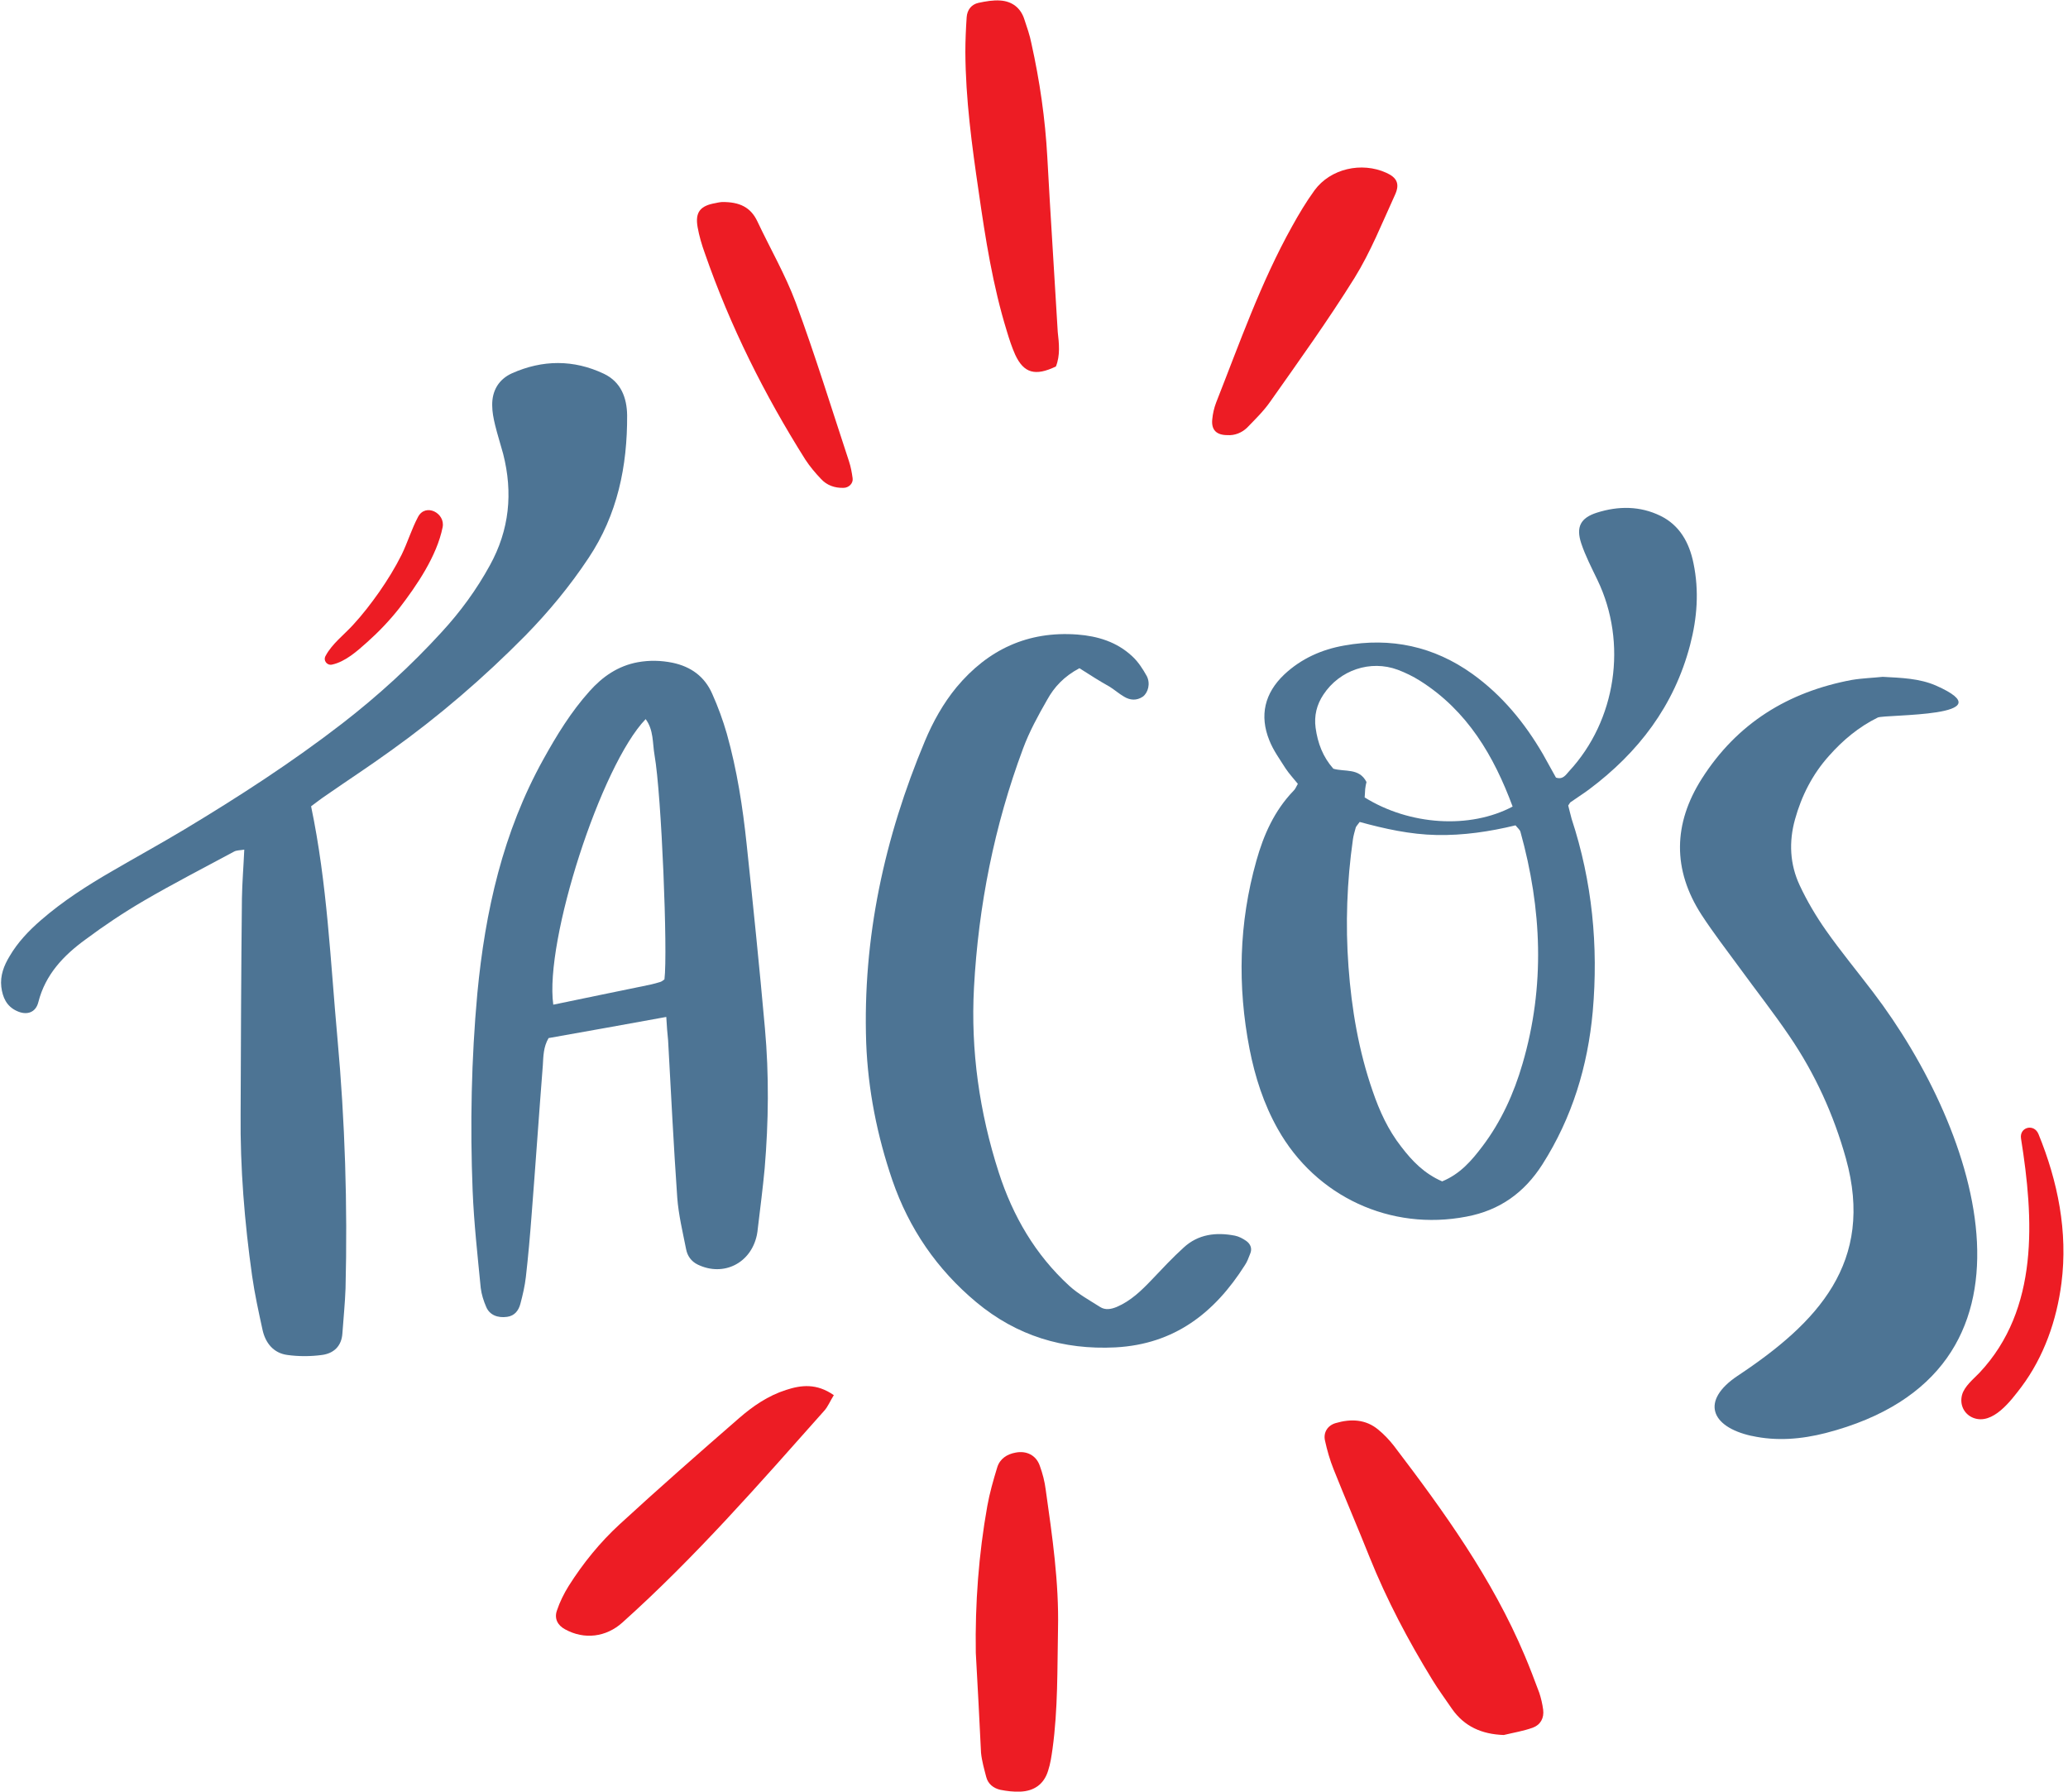
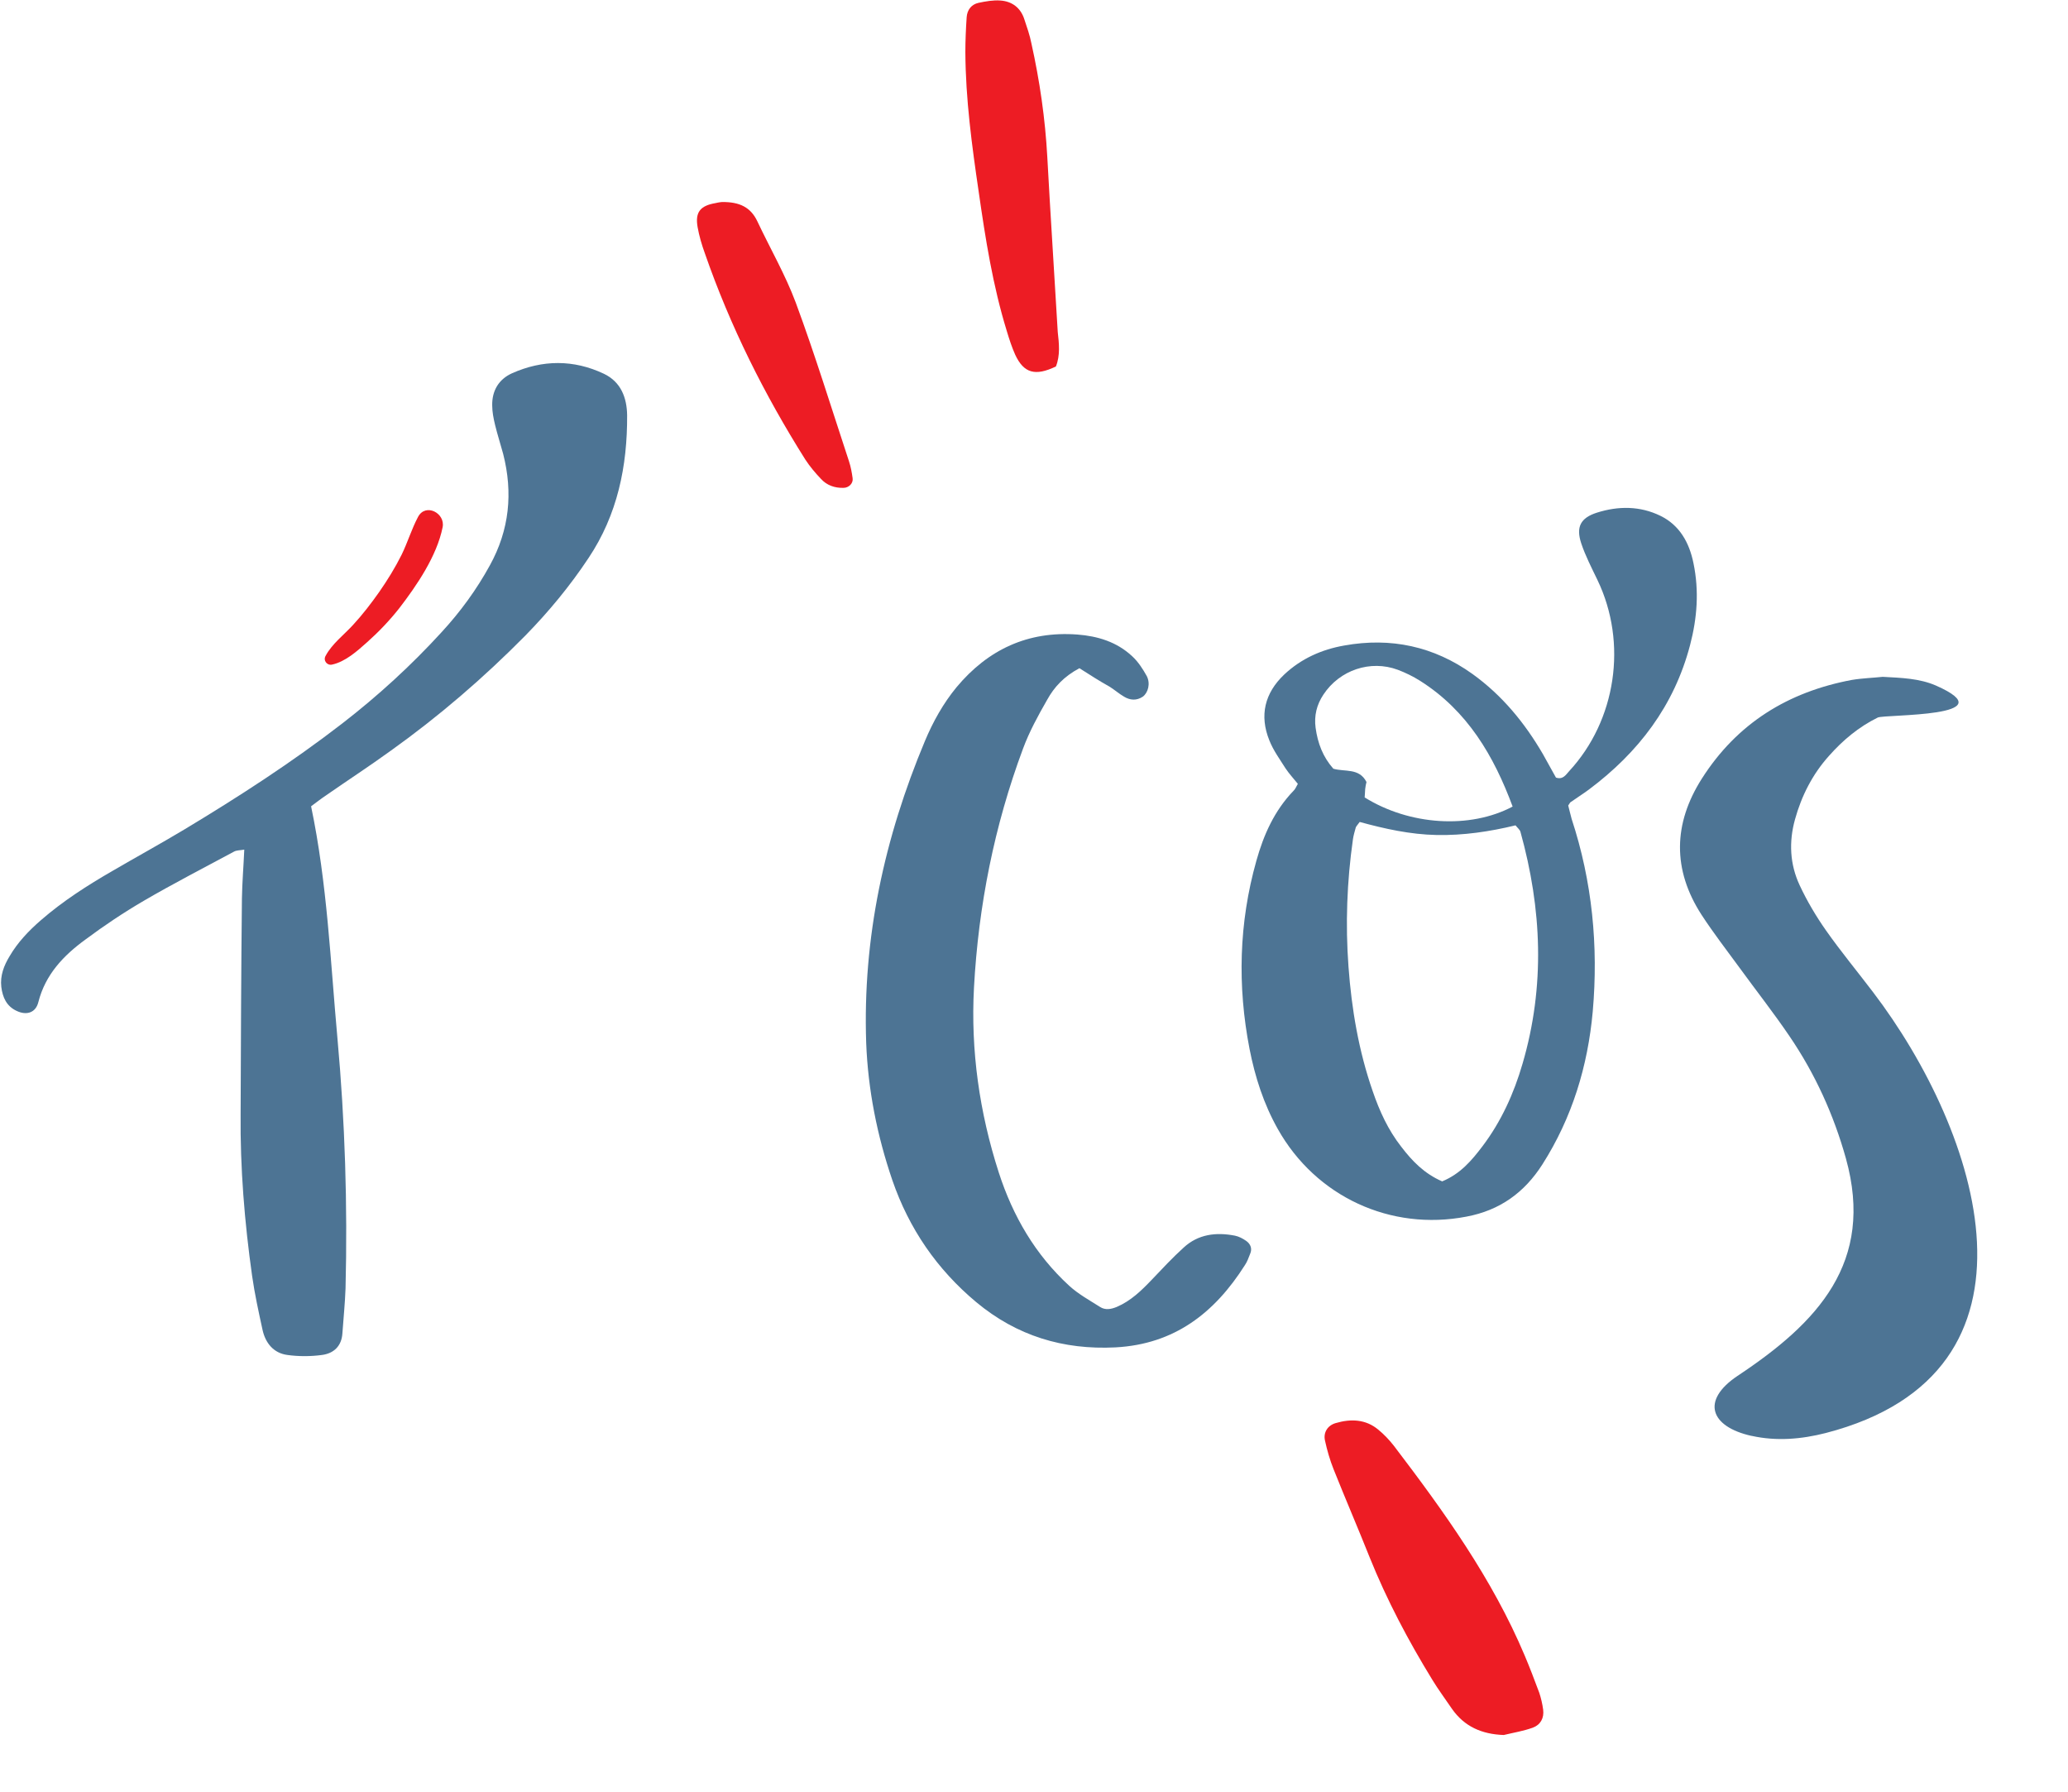
<svg xmlns="http://www.w3.org/2000/svg" fill="#000000" height="686.5" preserveAspectRatio="xMidYMid meet" version="1" viewBox="-0.4 -0.3 792.4 686.5" width="792.4" zoomAndPan="magnify">
  <g>
    <g id="change1_1">
      <path d="M496.9,300c-1.6-2-3.3-3.8-4.7-5.9c-2.2-3.5-4.7-6.9-6.2-10.7c-3.9-9.6-1.8-18.2,5.7-25.3 c6.5-6.1,14.4-9.6,23-11.1c17.8-3.2,34.3,0.3,49.1,10.9c11.4,8.2,20,18.7,27,30.7c1.7,3,3.4,6.1,5,9c2.7,0.9,3.8-1.1,5-2.4 c18.1-19.5,22.5-49.2,10.9-73.3c-2.2-4.6-4.6-9.2-6.2-14c-2.1-6.3-0.3-9.8,6-11.8c8.2-2.6,16.5-2.6,24.3,1.2 c7.4,3.6,11.1,10.3,12.7,18.2c2.2,10.6,1.4,21-1.3,31.3c-6.1,23.3-19.8,41.2-38.8,55.4c-2.3,1.7-4.7,3.2-7.1,4.9 c-0.2,0.2-0.3,0.5-0.8,1.2c0.4,1.5,0.8,3.3,1.3,5.1c7.9,24,10.3,48.7,8.1,73.8c-1.9,21-7.9,40.7-19.3,58.6 c-6.9,10.8-16.3,17.6-29.1,20c-29,5.6-57.7-7.6-72.3-33.6c-5.4-9.6-8.7-19.9-10.8-30.6c-4.7-24.2-4.1-48.3,2.6-72.1 c2.8-10,6.9-19.2,14.2-26.8C495.9,302.1,496.2,301.2,496.9,300z M552.2,452.3c7-2.9,11.3-8,15.4-13.4c7.2-9.5,12.1-20.3,15.4-31.7 c8.7-29.7,7.4-59.3-0.8-88.8c-0.2-0.8-1.1-1.5-1.9-2.5c-9.9,2.4-20,3.9-30.2,3.7c-10.2-0.2-20-2.4-29.5-5c-0.8,1.1-1.3,1.6-1.5,2.1 c-0.4,1.5-0.9,3.1-1.1,4.6c-2.3,16.2-2.9,32.4-1.7,48.7c1.2,16.3,3.9,32.3,9.3,47.8c2.6,7.6,5.9,14.8,10.9,21.2 C540.7,444.5,545.3,449.3,552.2,452.3z M510.5,294.2c4.4,1.3,9.9-0.4,12.7,5.1c-0.2,0.8-0.4,1.7-0.5,2.7c-0.1,1.2-0.1,2.4-0.2,3.2 c17.2,10.7,40.3,12.2,56.7,3.5c-7.2-19.4-17.3-36.7-35.5-48.2c-2.7-1.7-5.6-3.1-8.5-4.2c-10.5-3.9-22.3,0.1-28.5,9.5 c-2.6,3.9-3.6,8.1-3,12.7C504.5,284.4,506.5,289.7,510.5,294.2z" fill="#4d7494" />
    </g>
    <g id="change1_2">
      <path d="M118.8,308.6c6.2,29.6,7.4,59.3,10.1,88.9c2.9,31.9,3.9,63.8,3.1,95.8c-0.2,5.7-0.8,11.5-1.2,17.2 c-0.3,4.9-3.3,7.7-7.8,8.3c-4.4,0.6-9,0.6-13.3,0c-5.3-0.7-8.4-4.6-9.5-9.6c-1.5-6.9-3-13.7-4-20.7c-2.9-20.6-4.6-41.3-4.4-62.1 c0.1-27.5,0.2-55,0.5-82.5c0.1-6,0.6-12,0.9-18.7c-1.7,0.3-3,0.2-4,0.8c-11.5,6.2-23.2,12.2-34.5,18.8c-7.7,4.5-15.2,9.5-22.3,14.8 C24,365.7,17,373,14.3,383.6c-1,4.1-4.5,5.2-8.3,3.4c-3.9-1.8-5.4-5.2-5.9-9.2c-0.5-4.3,1-8.2,3.2-11.8c3.1-5.3,7.3-9.7,11.9-13.7 c8.5-7.4,17.9-13.4,27.6-19c9.1-5.3,18.4-10.4,27.4-15.8c20.8-12.5,41.2-25.7,60.5-40.6c13.7-10.6,26.4-22.2,38.1-35 c7.2-7.8,13.4-16.3,18.5-25.6c7.5-13.6,8.9-27.8,5.1-42.7c-1-3.7-2.2-7.4-3.1-11.1c-0.6-2.5-1.1-5-1.1-7.5 c-0.1-5.6,2.5-10,7.6-12.3c11.7-5.2,23.6-5.3,35.2,0.2c6.5,3.1,8.8,9.1,8.9,15.9c0.1,19.5-3.7,38.1-14.8,54.7 c-7.1,10.7-15.2,20.5-24.2,29.7c-16,16.2-33.2,31-51.7,44.2c-8,5.8-16.3,11.2-24.5,16.9C122.6,305.7,120.7,307.2,118.8,308.6z" fill="#4d7494" />
    </g>
    <g id="change1_3">
-       <path d="M254.9,389.3c-15.8,2.9-30.5,5.5-45.1,8.1c-2,3.4-2,7-2.2,10.4c-1.5,19.1-2.8,38.2-4.3,57.3 c-0.6,8-1.3,15.9-2.2,23.8c-0.4,3.5-1.2,6.9-2.1,10.3c-0.7,2.6-2.2,4.6-5.1,5c-3.6,0.5-6.7-0.7-8-3.8c-1-2.3-1.8-4.8-2.1-7.3 c-1.2-12.4-2.6-24.8-3.1-37.2c-1-25.2-0.5-50.4,1.8-75.6c3-31.5,9.8-61.8,25.3-89.7c5.1-9.2,10.6-18.2,17.7-26.1 c5-5.6,10.9-9.7,18.5-11.1c4.5-0.8,8.8-0.7,13.3,0.2c7.1,1.5,12.3,5.3,15.2,11.9c2.2,4.9,4.1,10.1,5.6,15.3 c3.9,13.9,6.1,28.1,7.6,42.4c2.5,23.5,4.9,47,7,70.5c1.6,17.8,1.4,35.7-0.1,53.6c-0.7,7.6-1.7,15.2-2.6,22.8 c-0.1,1-0.2,1.9-0.4,2.8c-2.3,10.8-12.8,16-22.6,11.3c-2.5-1.2-4-3.3-4.5-5.9c-1.3-6.6-2.9-13.1-3.4-19.8 c-1.4-20.1-2.4-40.2-3.5-60.2C255.3,395.6,255.1,392.7,254.9,389.3z M254.2,374.9c1.3-10.2-1.1-70.6-3.8-85.9 c-0.8-4.6-0.3-9.6-3.4-13.8c-17.1,17.7-38.8,84.9-35.4,109.4c12.4-2.6,24.8-5.1,37.3-7.7c1.2-0.3,2.5-0.6,3.7-1 C253.2,375.7,253.7,375.3,254.2,374.9z" fill="#4d7494" />
-     </g>
+       </g>
    <g id="change1_4">
      <path d="M721,259c7.3,0.4,14,0.6,20.3,3.3c27.9,12.3-19.5,11-22.2,12.3c-7.3,3.6-13.4,8.7-18.7,14.7 c-6.3,7-10.5,15.3-13,24.3c-2.4,8.6-2,17.2,1.8,25.3c2.8,6,6.3,11.9,10.1,17.3c5.7,8.1,12,15.7,18,23.6 c40.7,53.4,71.5,145.7-18.1,168.9c-9.4,2.4-18.9,3.2-28.4,1.1c0,0,0,0-0.1,0c-15.7-3.5-19.5-13.5-5.3-23 c30.6-20.3,52.6-43.4,41.5-83.3c-4.7-16.8-11.8-32.4-21.6-46.8c-6.1-9-12.8-17.5-19.2-26.3c-4.9-6.7-10-13.3-14.5-20.2 c-11.2-17.3-10.9-34.9,0.1-52.2c13.5-21.2,33-33.2,57.4-37.8C713.3,259.5,717.4,259.4,721,259z" fill="#4d7494" />
    </g>
    <g id="change1_5">
      <path d="M413.2,255.7c-6,3.2-9.7,7.3-12.3,12c-3.5,6.1-6.9,12.3-9.3,18.8c-11,29.5-17.1,60.2-18.8,91.6 c-1.3,24.1,2.1,47.8,9.5,70.8c5.4,16.7,14,31.5,27,43.4c3.5,3.2,7.7,5.5,11.8,8.1c2,1.3,4.2,0.9,6.4,0c5.4-2.3,9.5-6.3,13.5-10.5 c4-4.2,7.9-8.4,12.1-12.2c5.6-5.2,12.5-6,19.7-4.6c1.5,0.3,3,1.1,4.3,2c1.7,1.2,2.4,3,1.5,5c-0.6,1.5-1.1,3-2,4.3 c-11.6,18.3-27,30.3-49.6,31.5c-20,1-37.8-4.4-53.3-17.3c-15.1-12.6-25.8-28.2-32.2-46.8c-5.8-17-9.3-34.5-10-52.5 c-1.4-40.3,7-78.7,22.5-115.7c3.1-7.4,7-14.4,12.1-20.6c12.1-14.5,27.4-21.6,46.3-20.2c7.8,0.6,15.1,2.8,21,8.3 c2.3,2.1,4.1,4.9,5.6,7.6c1.5,2.9,0.5,6.4-1.5,7.9c-2.4,1.6-4.9,1.4-7.2,0c-1.9-1.1-3.6-2.6-5.5-3.8 C421,260.7,417.3,258.3,413.2,255.7z" fill="#4d7494" />
    </g>
    <g id="change2_1">
      <path d="M575.8,664.4c-8.4-0.3-15.1-3.2-19.9-10.1c-2.5-3.7-5.2-7.3-7.5-11.1c-9.2-15-17.4-30.5-24-46.9 c-4.5-11.3-9.3-22.4-13.8-33.7c-1.4-3.5-2.5-7.3-3.3-11c-0.7-3.1,1-5.8,4.1-6.7c5.8-1.7,11.5-1.5,16.3,2.5c2.2,1.8,4.2,3.9,6,6.2 c19.2,25.2,37.7,50.9,50.1,80.3c2,4.7,3.8,9.5,5.6,14.3c0.7,2.1,1.2,4.3,1.5,6.5c0.4,3.2-1,5.8-4,6.9 C583.3,662.9,579.5,663.5,575.8,664.4z" fill="#ed1c24" />
    </g>
    <g id="change2_2">
-       <path d="M373.5,632.9c-0.3-18.9,1.1-37.7,4.4-56.2c0.9-5,2.3-9.9,3.8-14.8c1-3.3,3.7-5.1,7.1-5.7c4.1-0.8,7.8,1,9.2,5 c1.1,3,1.9,6.1,2.3,9.3c2.5,17.7,5.1,35.4,4.7,53.3c-0.3,15.3,0,30.6-2.1,45.9c-0.4,2.8-0.8,5.7-1.7,8.4c-1.6,5.2-5.4,7.8-10.7,8 c-2.5,0.1-5.1-0.2-7.6-0.7c-2.6-0.6-4.7-2.2-5.4-4.9c-0.8-3.1-1.7-6.2-2-9.3C374.9,658.4,374.2,645.6,373.5,632.9z" fill="#ed1c24" />
-     </g>
+       </g>
    <g id="change2_3">
      <path d="M404.2,140.1c-7.9,3.8-12.3,2.6-15.6-4.5c-1.3-2.9-2.3-6-3.2-9c-5.4-17.5-8.2-35.4-10.8-53.5 c-2.6-17.7-5-35.4-5.1-53.4c0-4.5,0.2-8.9,0.5-13.4c0.2-2.8,1.8-4.9,4.5-5.5c2.8-0.6,5.7-1.1,8.4-0.9c4.5,0.3,7.8,2.8,9.2,7.2 c1,3,2.1,6.1,2.7,9.2c3.2,14.4,5.3,28.9,6.1,43.6c1.2,22.3,2.7,44.6,4,67C405.4,131.3,405.9,135.8,404.2,140.1z" fill="#ed1c24" />
    </g>
    <g id="change2_4">
-       <path d="M319.1,534.2c-1.5,2.4-2.3,4.5-3.7,6c-24.8,27.9-49.4,56.1-77.3,81.1c-6.2,5.6-14.6,6.7-22,2.6 c-2.8-1.5-4.2-4.1-3.1-7.2c1.1-3.3,2.7-6.5,4.5-9.4c5.5-8.7,12-16.7,19.5-23.6c15-13.8,30.4-27.3,45.8-40.7 c5.3-4.6,11.1-8.6,18-10.8C306.6,530.3,312.5,529.6,319.1,534.2z" fill="#ed1c24" />
-     </g>
+       </g>
    <g id="change2_5">
-       <path d="M469.9,166.4c-4.2,0-6.2-2-5.8-6c0.2-2.2,0.7-4.4,1.5-6.5c9-22.8,17.1-46,29.1-67.5c2.6-4.7,5.4-9.4,8.6-13.8 c6.1-8.3,18-11,27.5-6.7c4,1.8,5.3,4.2,3.3,8.5c-4.9,10.7-9.3,21.8-15.5,31.8c-10.1,16.2-21.3,31.8-32.3,47.4 c-2.5,3.6-5.8,6.8-8.9,10C475.4,165.5,472.7,166.6,469.9,166.4z" fill="#ed1c24" />
-     </g>
+       </g>
    <g id="change2_6">
      <path d="M276.2,77.1c6.9-0.1,11.1,2.1,13.6,7.4c4.9,10.4,10.7,20.4,14.7,31.1c7.4,20,13.7,40.5,20.4,60.8 c0.7,2.1,1.1,4.3,1.4,6.5c0.3,2-1.5,3.7-3.5,3.7c-3.4,0.1-6.4-1-8.6-3.4c-2.2-2.3-4.3-4.8-6-7.4c-15.7-24.9-28.8-51.1-38.5-79 c-1.2-3.3-2.2-6.7-2.8-10.1c-1-5.7,1-8.2,6.9-9.2C275,77.2,276.2,77.1,276.2,77.1z" fill="#ed1c24" />
    </g>
    <g id="change2_7">
-       <path d="M774,435.9c4.9,30.8,7,65.3-15.9,89.7c-2.3,2.4-5.8,5.2-6.7,8.5c-1,3.8,0.8,7.4,4.3,8.8 c7.5,2.9,14.5-6.7,18.4-11.8c8.7-11.6,13.6-25.7,15.4-39.9c2.5-19.6-1.4-38.9-8.8-57C779,430,773.3,431.5,774,435.9L774,435.9z" fill="#ed1c24" />
-     </g>
+       </g>
    <g id="change2_8">
      <path d="M126.9,254.3c5-1.1,9.5-5.1,13.3-8.5c4.5-4,8.7-8.4,12.4-13.1c6.7-8.7,14.4-20,16.6-31c1.1-5.4-6.5-9.4-9.4-4 c-2.5,4.7-4,9.8-6.3,14.5c-2.5,5-5.4,9.7-8.6,14.3c-3.1,4.4-6.4,8.7-10.1,12.7c-3.4,3.7-8,7.2-10.4,11.7 C123.3,252.7,124.9,254.8,126.9,254.3L126.9,254.3z" fill="#ed1c24" />
    </g>
  </g>
</svg>